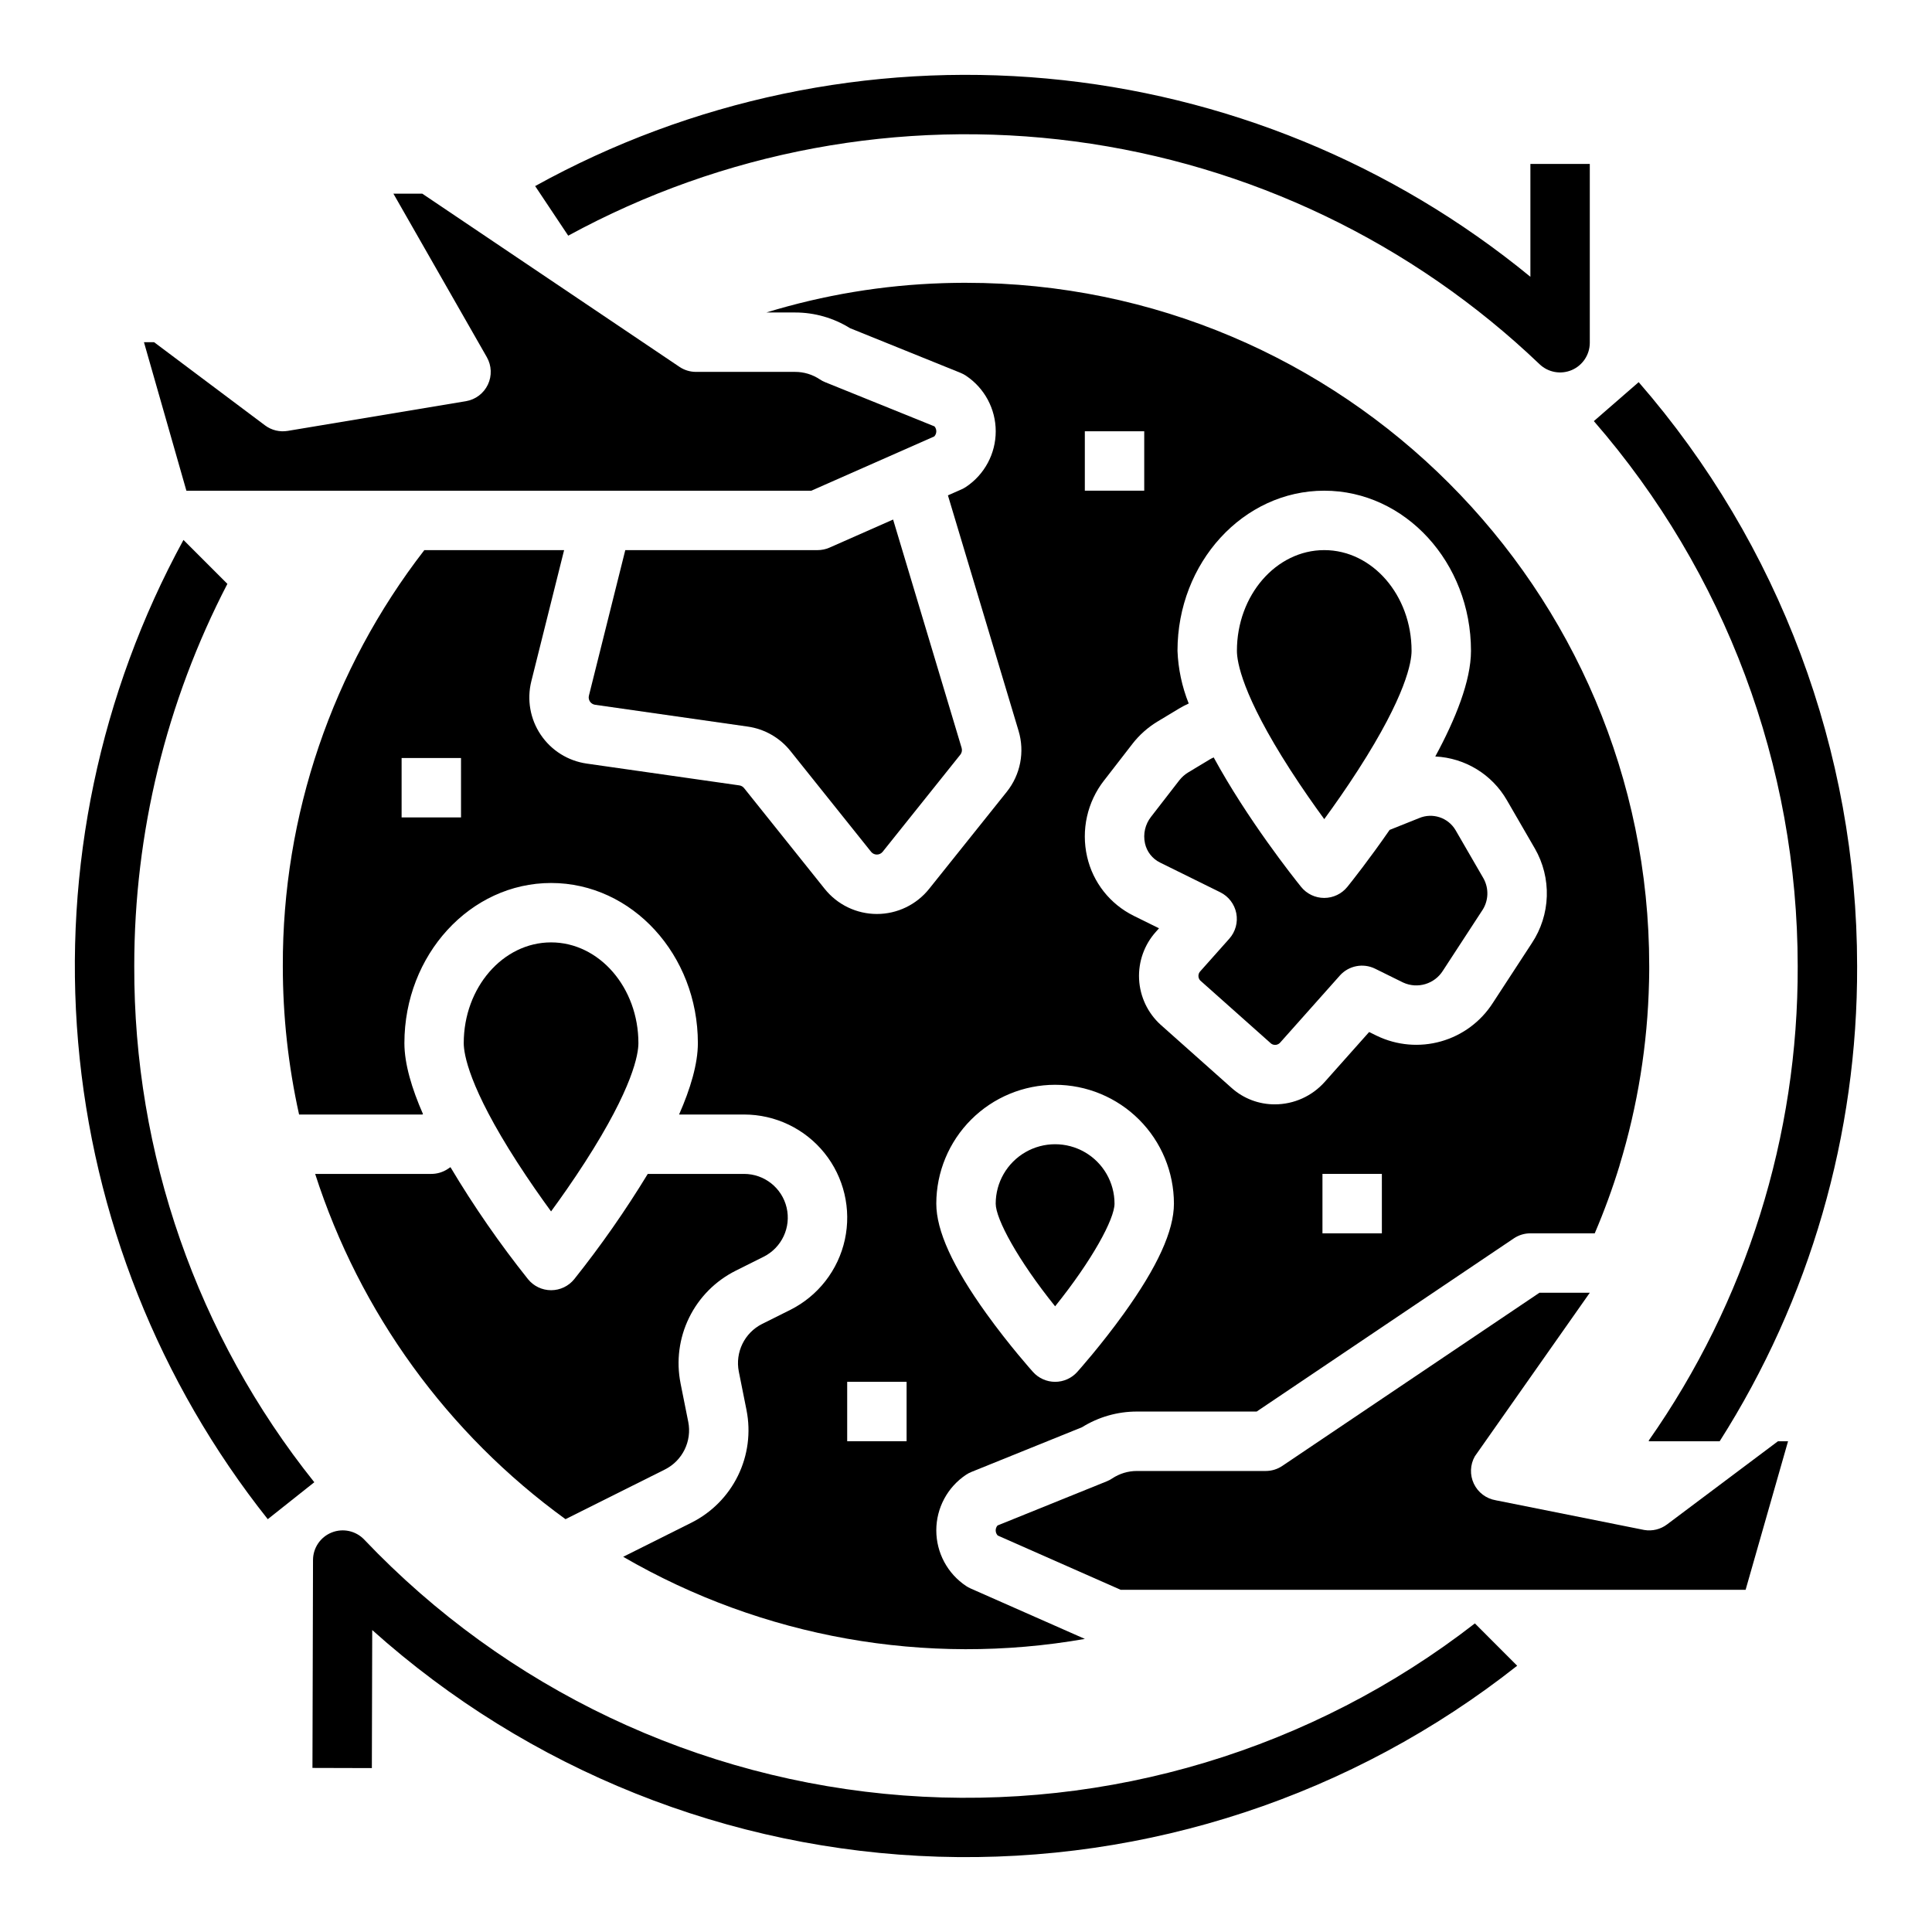
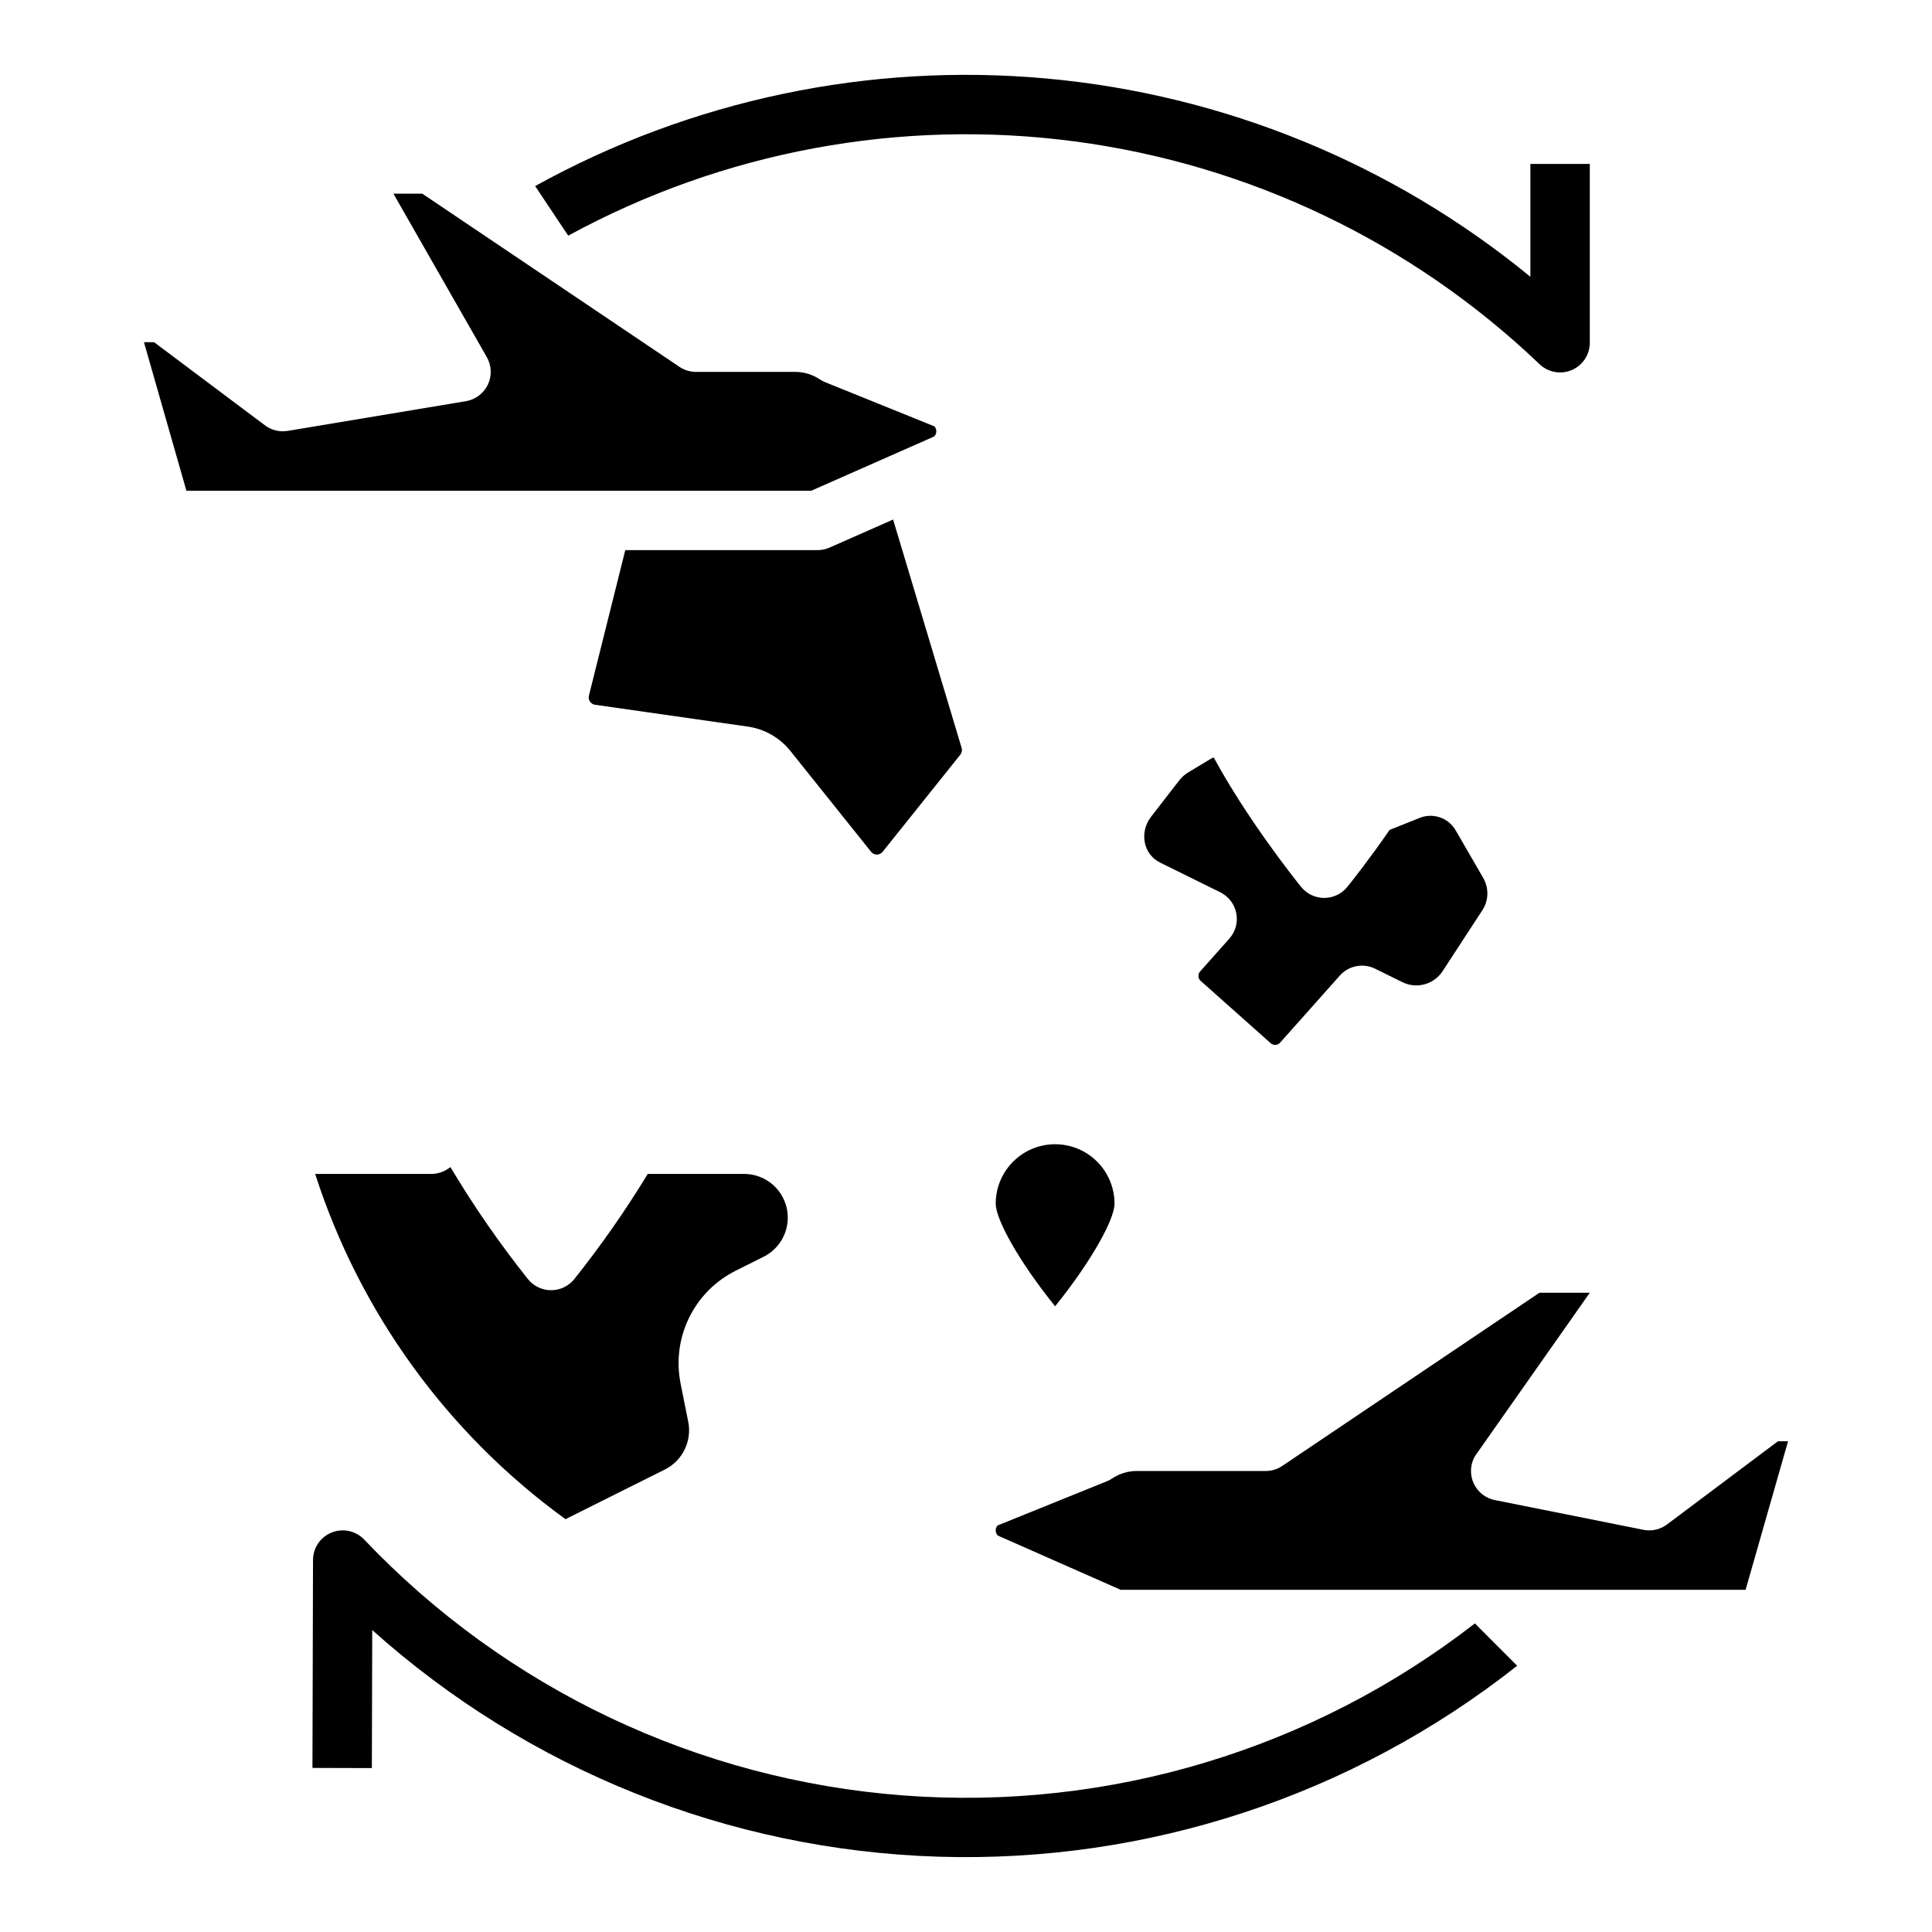
<svg xmlns="http://www.w3.org/2000/svg" fill="#000000" width="800px" height="800px" version="1.1" viewBox="144 144 512 512">
  <g>
    <path d="m326.39 520.79-2.043-10.211h0.004c-1.168-5.879-0.371-11.977 2.262-17.363 2.633-5.383 6.957-9.754 12.316-12.445l7.438-3.719-0.004 0.004c4.809-2.406 7.332-7.797 6.098-13.031-1.234-5.231-5.906-8.926-11.281-8.926h-25.516c-5.902 9.695-12.406 19.012-19.48 27.887-1.496 1.855-3.75 2.934-6.133 2.934s-4.637-1.078-6.133-2.934c-7.508-9.418-14.371-19.332-20.543-29.676l-0.703 0.469c-1.293 0.859-2.812 1.32-4.367 1.32h-30.785c11.832 36.773 35.07 68.824 66.344 91.5l26.348-13.172c4.668-2.344 7.195-7.516 6.18-12.637z" />
    <path d="m439.36 462.98c0-5.625-3-10.824-7.871-13.637-4.871-2.812-10.875-2.812-15.746 0-4.871 2.812-7.871 8.012-7.871 13.637 0 4.059 5.883 14.957 15.742 27.207 9.859-12.254 15.746-23.148 15.746-27.207z" />
-     <path d="m494.94 361.08c2.625-3.59 5.809-8.113 8.965-13.016 12.793-19.855 14.176-28.699 14.176-31.582 0-14.719-10.383-26.695-23.141-26.695-12.762 0-23.145 11.977-23.145 26.695 0 2.883 1.383 11.727 14.176 31.582 3.16 4.902 6.344 9.426 8.969 13.016z" />
    <path d="m451.43 372.59 15.957 7.875h-0.004c2.203 1.086 3.773 3.141 4.246 5.555 0.469 2.41-0.215 4.902-1.848 6.738l-7.668 8.613-0.004 0.004c-0.66 0.672-0.688 1.742-0.059 2.445l18.832 16.766v-0.004c0.773 0.547 1.832 0.395 2.426-0.34l15.754-17.695h-0.004c2.356-2.648 6.188-3.394 9.367-1.828l7.398 3.652c3.82 1.773 8.363 0.418 10.586-3.16l10.344-15.859h0.004c1.742-2.566 1.883-5.898 0.363-8.602l-7.402-12.785c-1.98-3.32-6.109-4.668-9.664-3.144l-7.789 3.113c-5.391 7.797-9.992 13.594-11.203 15.098v-0.004c-1.492 1.855-3.75 2.934-6.133 2.934-2.383 0-4.637-1.078-6.129-2.934-2.086-2.59-14.262-17.949-23.16-34.301-0.371 0.16-0.73 0.344-1.078 0.551l-5.644 3.402c-0.934 0.562-1.754 1.293-2.422 2.152l-7.449 9.621c-1.57 1.988-2.164 4.582-1.613 7.055 0.488 2.215 1.961 4.086 3.996 5.082z" />
    <path d="m391.59 259.66c0.699-0.742 0.723-1.895 0.055-2.664l-28.969-11.711c-0.496-0.199-0.969-0.449-1.414-0.746-1.941-1.297-4.219-1.988-6.551-1.984h-26.266c-1.566 0-3.098-0.469-4.394-1.344l-68.148-45.891h-7.648l24.758 43.328c1.277 2.234 1.383 4.957 0.277 7.281-1.105 2.328-3.277 3.965-5.816 4.391l-47.23 7.871h-0.004c-2.121 0.352-4.293-0.176-6.016-1.469l-29.391-22.039h-2.684l11.246 39.359h165.61z" />
    <path d="m615.17 525.95-29.391 22.043c-1.719 1.293-3.894 1.824-6.016 1.469l-39.359-7.871v-0.004c-2.543-0.422-4.715-2.062-5.816-4.387-1.105-2.328-1.004-5.047 0.273-7.281l30.453-43.328h-13.344l-68.148 45.891h0.004c-1.301 0.875-2.832 1.344-4.398 1.344h-34.137c-2.332-0.004-4.609 0.688-6.551 1.98-0.445 0.297-0.918 0.551-1.414 0.75l-28.969 11.711c-0.668 0.77-0.645 1.918 0.055 2.664l32.582 14.383h165.61l11.246-39.359z" />
    <path d="m363.84 289.12c-1 0.441-2.082 0.668-3.18 0.668h-50.953l-9.637 38.559c-0.137 0.539-0.035 1.113 0.273 1.574 0.312 0.461 0.805 0.77 1.355 0.852l40.445 5.777c4.465 0.633 8.516 2.945 11.328 6.469l21.371 26.711c0.371 0.469 0.938 0.738 1.535 0.738 0.598 0 1.164-0.27 1.535-0.738l20.578-25.727 0.004 0.004c0.402-0.504 0.531-1.176 0.348-1.797l-18.16-60.527z" />
-     <path d="m400.02 564.3c-4.93-3.285-7.891-8.816-7.891-14.738s2.961-11.453 7.891-14.738c0.445-0.297 0.918-0.547 1.414-0.746l29.309-11.848c4.367-2.719 9.406-4.16 14.551-4.156h31.734l68.148-45.891c1.297-0.875 2.828-1.34 4.394-1.34h17.051c2.519-5.891 4.723-11.914 6.602-18.039l-0.016-0.004c4.801-15.746 7.426-32.07 7.801-48.527l0.004-0.129c0.004-0.242 0.012-0.48 0.016-0.723 0.004-0.195 0.008-0.395 0.012-0.59 0.004-0.219 0.008-0.438 0.008-0.66 0.004-0.254 0.004-0.512 0.008-0.766l0.004-0.328v-1.082c0-99.836-81.223-181.05-181.05-181.05-0.402 0-0.801 0-1.203 0.004h-0.043c-0.395 0.004-0.789 0.008-1.18 0.012h-0.055c-0.395 0.004-0.789 0.012-1.184 0.02h-0.047c-0.402 0.008-0.809 0.016-1.211 0.027h-0.004l-1.219 0.035h-0.016 0.004c-15.863 0.508-31.59 3.121-46.766 7.769h7.629c5.144-0.004 10.188 1.438 14.551 4.156l29.309 11.848c0.496 0.203 0.973 0.453 1.418 0.75 4.926 3.285 7.887 8.812 7.887 14.734s-2.961 11.453-7.887 14.738c-0.379 0.25-0.773 0.469-1.188 0.652l-3.594 1.586 18.723 62.41c1.676 5.574 0.5 11.613-3.133 16.156l-20.578 25.723c-3.363 4.203-8.453 6.648-13.832 6.648-5.379 0-10.469-2.445-13.832-6.648l-21.371-26.711c-0.312-0.391-0.762-0.648-1.258-0.719l-40.445-5.777c-4.965-0.711-9.395-3.488-12.191-7.652-2.801-4.16-3.703-9.312-2.484-14.18l8.684-34.738h-37.043c-24.422 31.539-37.621 70.324-37.5 110.21-0.008 13.238 1.438 26.438 4.309 39.359h32.668l0.172-0.113c-2.969-6.766-4.93-13.316-4.93-18.805 0-23.398 17.445-42.438 38.887-42.438s38.887 19.039 38.887 42.438c0 5.519-1.984 12.113-4.981 18.918h17.227c8.27 0 16.094 3.746 21.285 10.184 5.188 6.441 7.18 14.887 5.422 22.965-1.762 8.082-7.086 14.934-14.484 18.633l-7.438 3.715c-4.668 2.344-7.195 7.516-6.18 12.641l2.043 10.211-0.004-0.004c1.168 5.879 0.371 11.98-2.262 17.363-2.633 5.383-6.957 9.754-12.312 12.445l-18.109 9.055c36.949 21.434 80.277 29.141 122.35 21.762l-30.289-13.371c-0.414-0.184-0.812-0.402-1.188-0.652zm110.19-93.457h-15.746v-15.746h15.742zm-78.719-212.55h15.742v15.742l-15.742 0.004zm5.117 92.52 7.449-9.621h-0.004c1.855-2.402 4.144-4.438 6.746-6.004l5.648-3.402c0.832-0.5 1.691-0.949 2.574-1.348-1.781-4.449-2.785-9.172-2.973-13.961 0-23.398 17.445-42.438 38.887-42.438 21.445 0 38.891 19.035 38.891 42.438 0 7.961-4.125 18.152-9.465 28.004v-0.004c7.891 0.375 15.051 4.746 18.988 11.598l7.402 12.785v-0.004c2.211 3.844 3.309 8.23 3.168 12.66-0.141 4.434-1.516 8.738-3.969 12.434l-10.348 15.859c-3.18 4.953-8.062 8.57-13.727 10.168-5.664 1.602-11.715 1.07-17.016-1.488l-2.023-0.996-11.766 13.219v-0.004c-3.356 3.785-8.172 5.953-13.23 5.957-4.211 0.012-8.277-1.527-11.418-4.324l-18.832-16.766h-0.004c-3.43-3.109-5.484-7.457-5.715-12.082-0.23-4.625 1.379-9.152 4.484-12.59l0.797-0.895-6.688-3.301v-0.004c-6.273-3.09-10.816-8.844-12.367-15.66-1.621-7.078 0.031-14.512 4.504-20.23zm-12.992 80.668c8.348 0.008 16.352 3.328 22.258 9.23 5.902 5.902 9.223 13.906 9.23 22.258 0 7.191-4.348 16.734-13.289 29.168-6.082 8.457-12.086 15.168-12.34 15.449-1.492 1.664-3.621 2.613-5.859 2.613-2.234 0-4.363-0.949-5.859-2.613-0.254-0.281-6.258-6.992-12.34-15.449-8.941-12.438-13.289-21.977-13.289-29.168 0.012-8.352 3.332-16.355 9.234-22.258s13.906-9.223 22.254-9.23zm-157.44-70.852h-15.746v-15.742h15.742zm118.08 165.31h-15.742v-15.742h15.742z" />
-     <path d="m299.01 452.02c12.797-19.855 14.176-28.703 14.176-31.582 0-14.719-10.383-26.695-23.145-26.695s-23.145 11.977-23.145 26.695c0 2.883 1.383 11.727 14.176 31.582 3.16 4.902 6.34 9.426 8.965 13.016 2.633-3.59 5.816-8.113 8.973-13.016z" />
    <path d="m549.57 187.45v29.902c-36.5-29.953-81.152-48.258-128.18-52.543-47.023-4.289-94.25 5.641-135.57 28.504l8.766 13.148v-0.004c40.977-22.352 87.996-31.102 134.27-24.977 46.27 6.125 89.398 26.801 123.15 59.047 2.277 2.172 5.633 2.777 8.531 1.539 2.894-1.242 4.773-4.086 4.773-7.238v-47.379z" />
    <path d="m534.86 574.22c-43.082 33.449-97.059 49.699-151.45 45.594-54.391-4.106-105.32-28.27-142.89-67.809-2.219-2.328-5.629-3.07-8.613-1.879-2.988 1.191-4.949 4.078-4.957 7.289l-0.148 55.105 15.742 0.043 0.098-36.578h0.004c41.363 37.059 94.477 58.328 149.99 60.059 55.508 1.73 109.85-16.191 153.43-50.605z" />
-     <path d="m179.58 400c-0.012-35.25 8.453-69.984 24.68-101.27l-11.641-11.641c-22.18 40.668-31.887 86.965-27.914 133.12 3.973 46.148 21.449 90.109 50.254 126.39l12.332-9.789c-31.043-38.824-47.875-87.094-47.711-136.8z" />
-     <path d="m578.27 245.27-11.883 10.328c34.824 40.051 54.008 91.332 54.023 144.41 0.156 45.008-13.648 88.961-39.508 125.8l0.148 0.148h18.676c23.938-37.633 36.582-81.348 36.43-125.95-0.016-56.871-20.574-111.82-57.887-154.73z" />
  </g>
</svg>